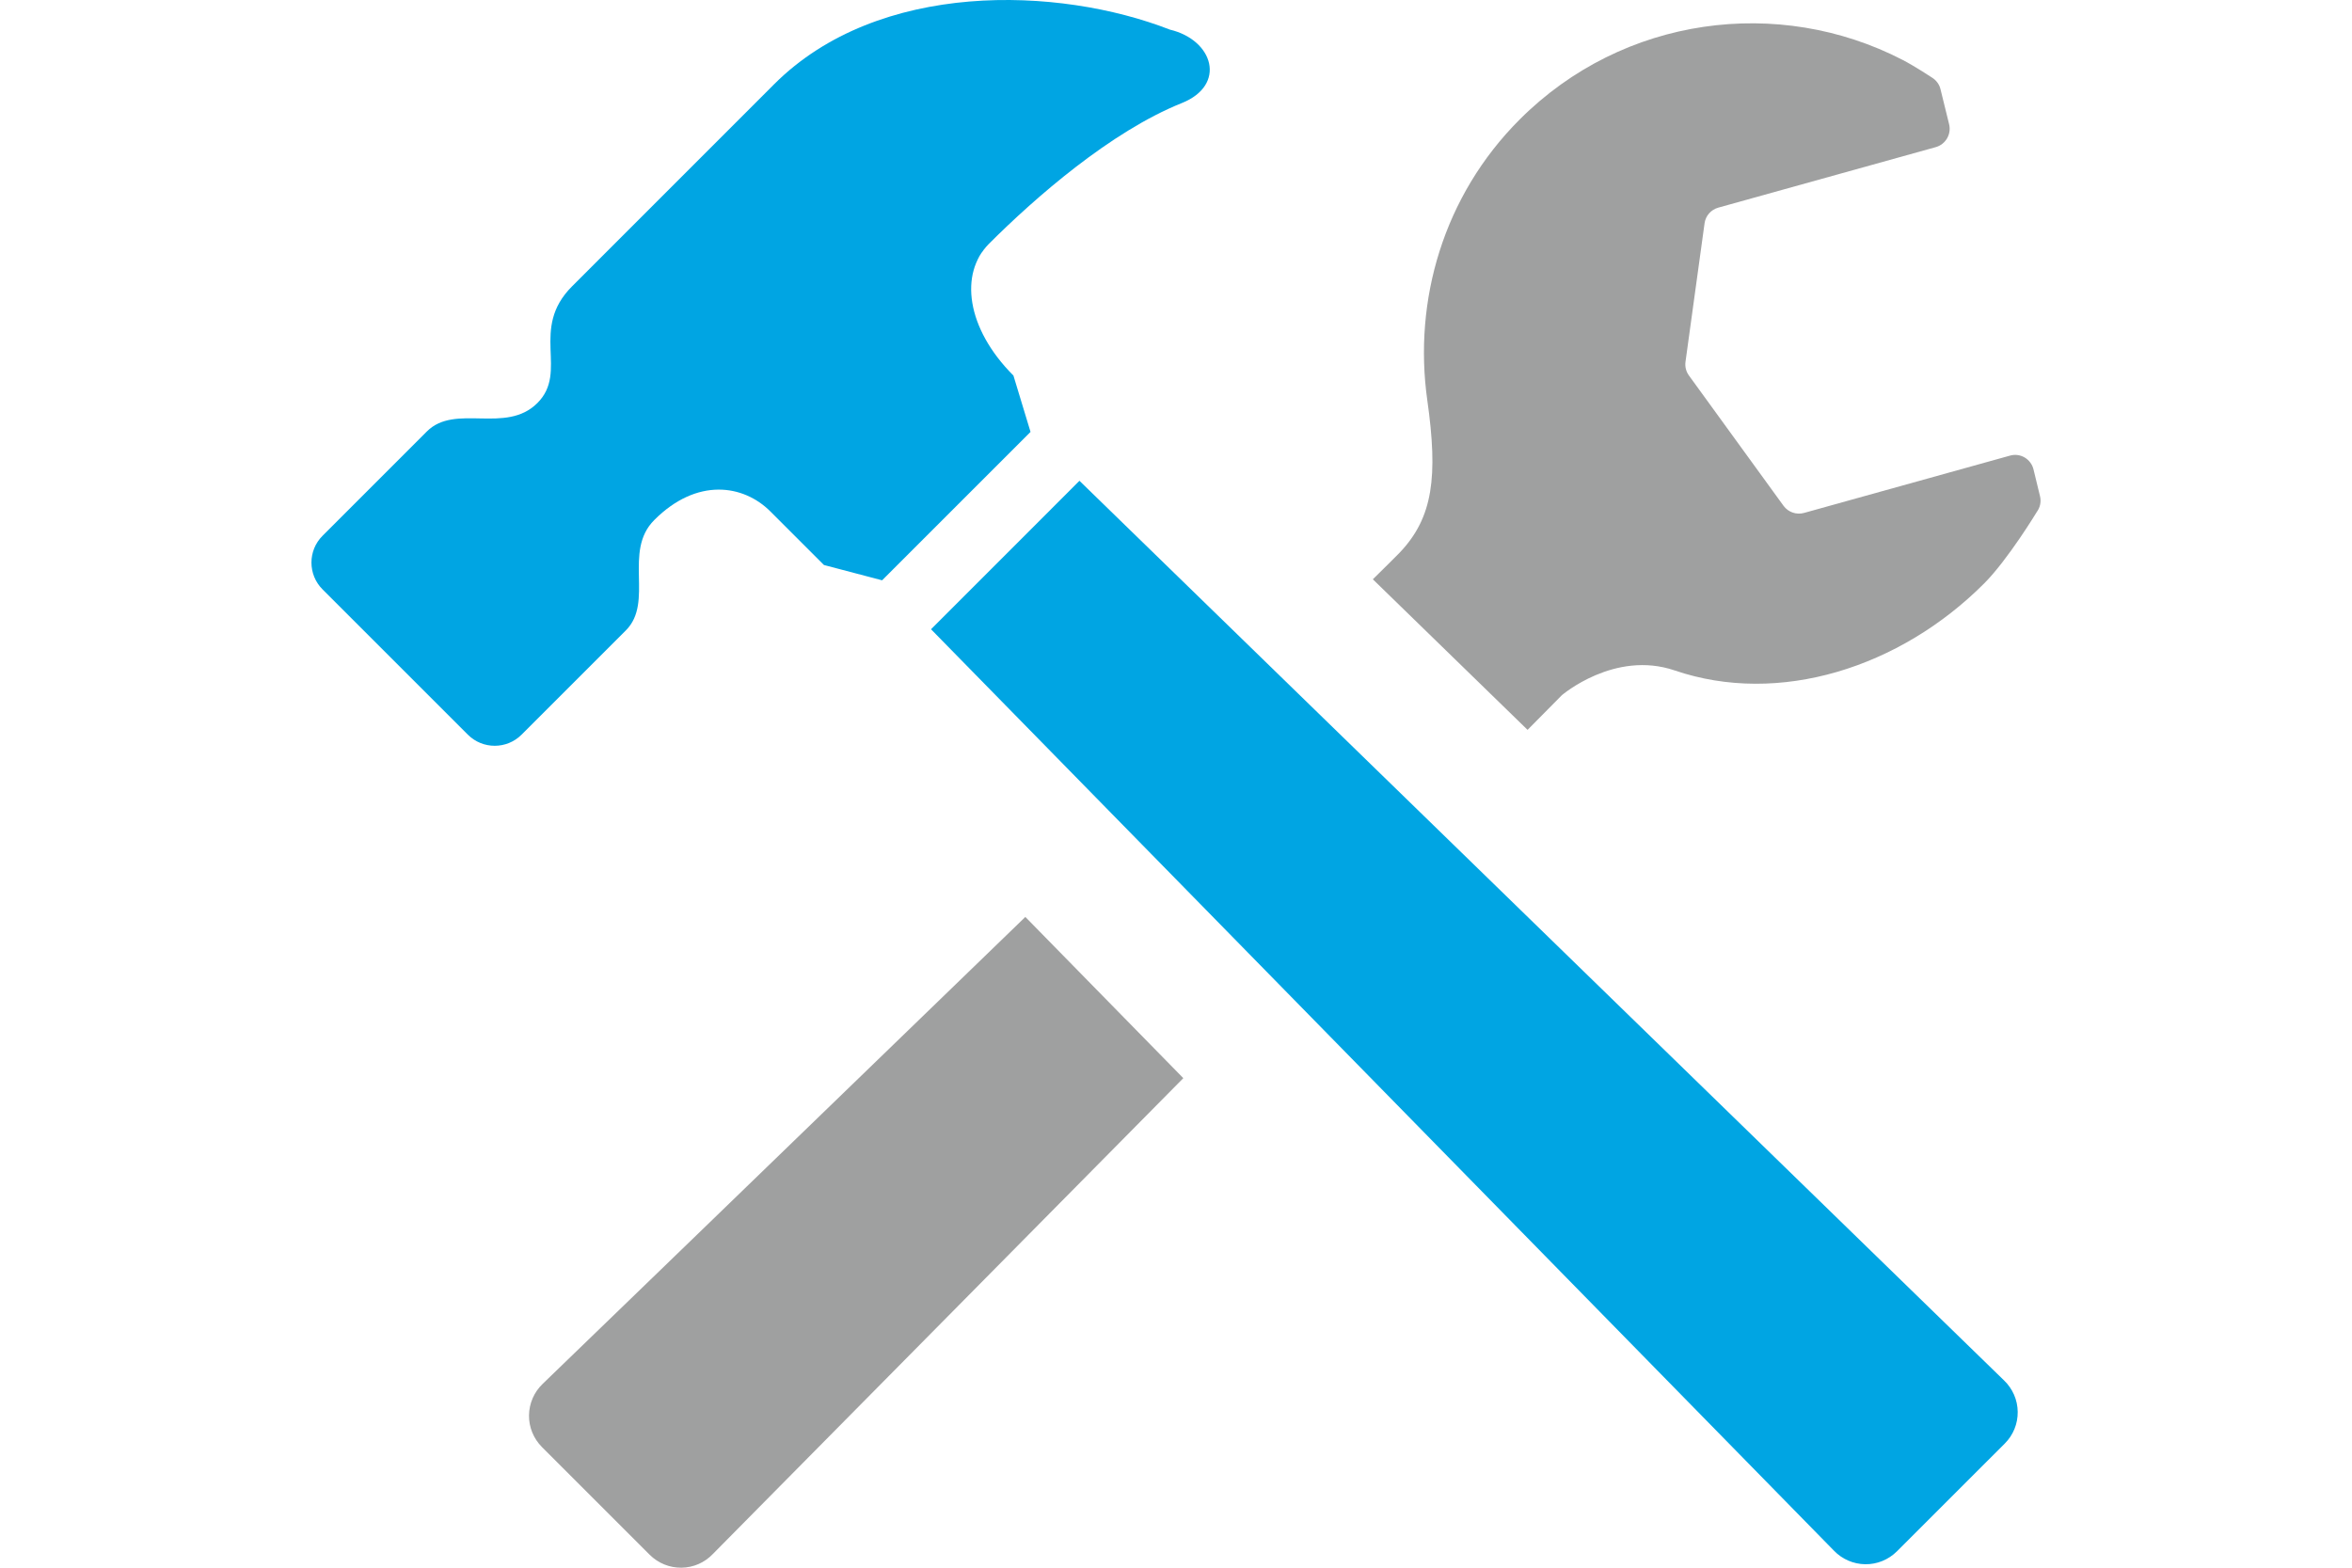
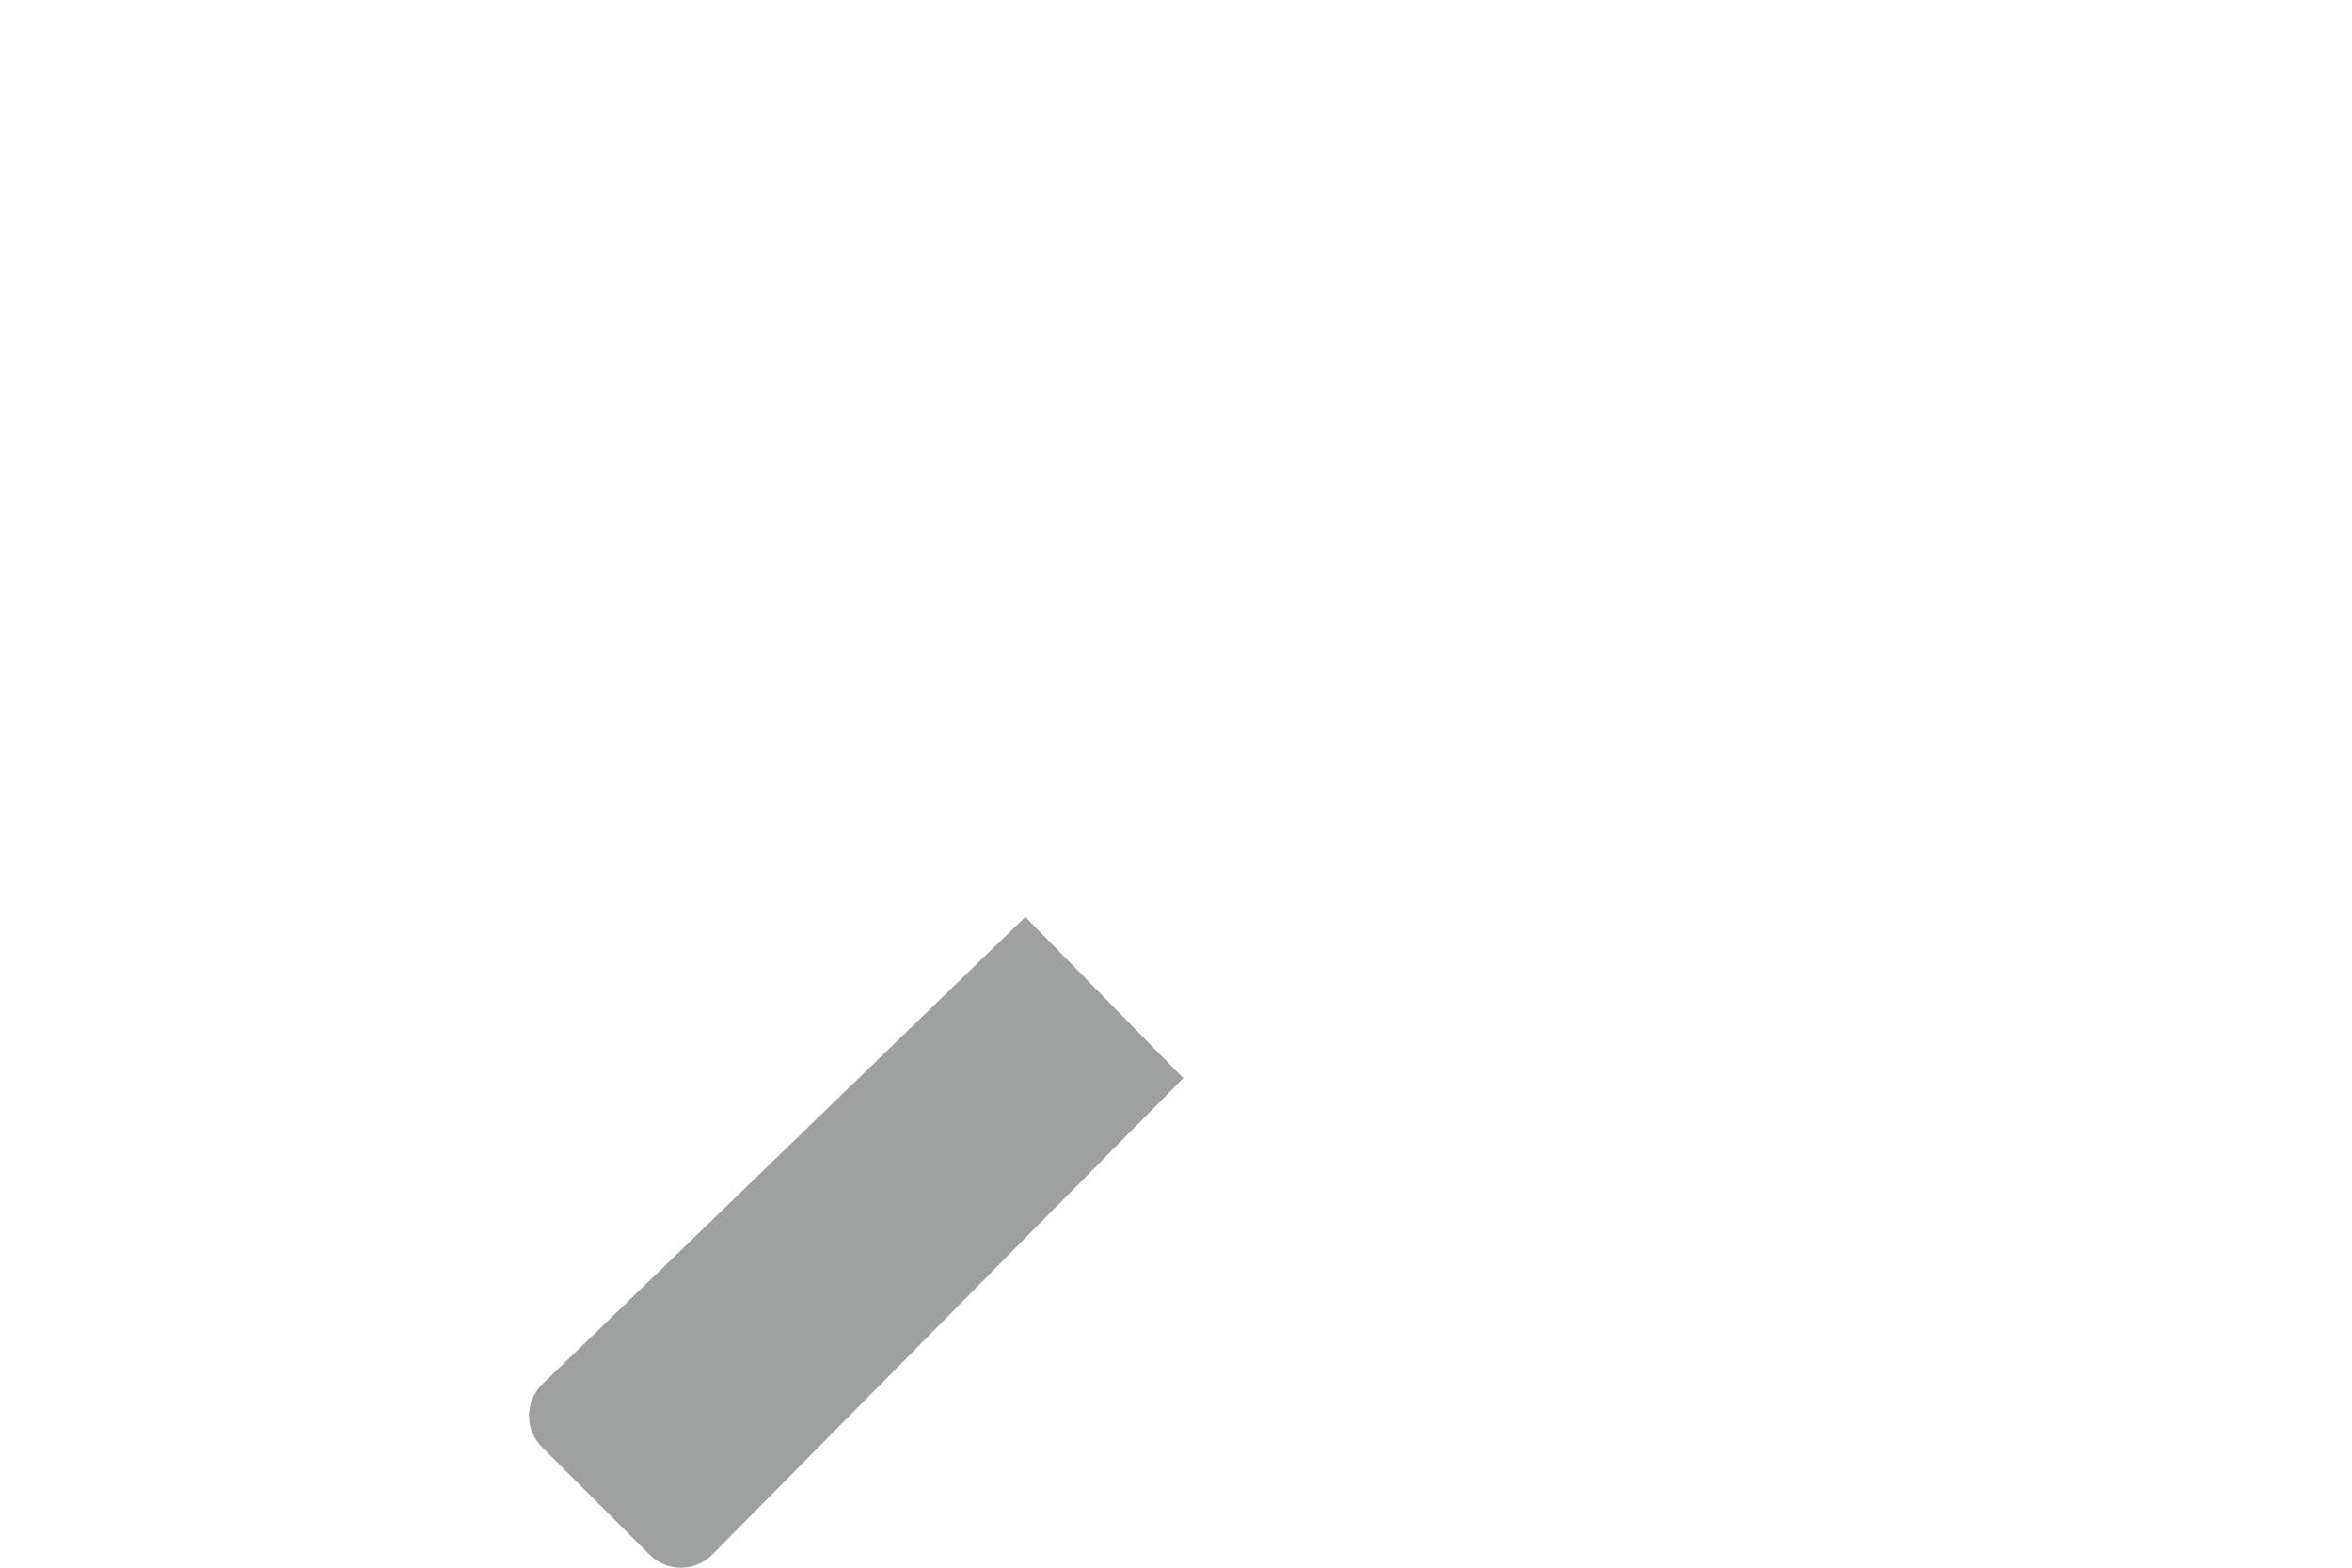
<svg xmlns="http://www.w3.org/2000/svg" version="1.1" x="0px" y="0px" width="120px" height="80px" viewBox="0 0 120 80" style="enable-background:new 0 0 120 80;" xml:space="preserve">
  <style type="text/css">
	.st0{fill:#9FA0A0;}
	.st1{fill:#00A5E3;}
	.st2{fill:none;}
</style>
  <g id="レイヤー_1">
</g>
  <g id="写真">
    <g>
      <g>
-         <path class="st0" d="M77.937,37.245l1.75-1.769c0,0,2.689-2.31,5.756-1.263c5.339,1.823,11.506-0.151,15.784-4.434     c1.217-1.217,2.695-3.659,2.695-3.659c0.17-0.232,0.229-0.525,0.159-0.805l-0.331-1.362c-0.062-0.256-0.226-0.474-0.452-0.608     c-0.226-0.132-0.498-0.167-0.748-0.094l-10.508,2.924c-0.39,0.108-0.808-0.038-1.045-0.363l-4.827-6.65     c-0.148-0.202-0.21-0.455-0.175-0.7l0.972-7.064c0.051-0.385,0.326-0.697,0.7-0.802l11.097-3.088     c0.501-0.14,0.805-0.657,0.681-1.166l-0.439-1.785c-0.059-0.253-0.221-0.468-0.442-0.603c0,0-0.87-0.576-1.502-0.902     c-6.302-3.255-14.239-2.245-19.524,3.042c-3.904,3.904-5.433,9.25-4.717,14.328c0.552,3.904,0.293,5.979-1.392,7.762     c-0.154,0.159-0.638,0.643-1.386,1.378L77.937,37.245z" />
        <path class="st0" d="M52.313,46.792C40.534,58.204,27.687,70.62,27.687,70.62c-0.439,0.42-0.689,0.999-0.697,1.605     c-0.008,0.603,0.232,1.187,0.657,1.615l5.503,5.503c0.431,0.428,1.012,0.665,1.618,0.657c0.606-0.005,1.182-0.258,1.599-0.695     l24.006-24.286L52.313,46.792z" />
-         <path class="st1" d="M102.287,73.662c0.428-0.428,0.665-1.009,0.657-1.615c-0.005-0.606-0.258-1.182-0.695-1.602l-47.175-45.91     l-7.573,7.576l46.063,47.016c0.42,0.439,0.996,0.689,1.602,0.697s1.187-0.232,1.618-0.66L102.287,73.662z" />
-         <path class="st1" d="M59.689,1.512c-5.681-2.216-14.866-2.536-20.186,2.781c-4.189,4.189-10.316,10.319-10.316,10.319     c-2.183,2.181-0.156,4.345-1.769,5.955c-1.613,1.613-4.189,0-5.64,1.451l-5.32,5.322c-0.757,0.754-0.757,1.981,0,2.738     l7.412,7.412c0.757,0.757,1.984,0.757,2.741,0l5.32-5.32c1.454-1.451-0.162-4.027,1.454-5.637     c2.173-2.175,4.544-1.806,5.915-0.439l2.738,2.738l2.967,0.781l7.573-7.573l-0.872-2.875c-2.415-2.418-2.76-5.215-1.246-6.728     c2.342-2.342,6.211-5.726,9.834-7.177C62.602,4.336,61.905,2.037,59.689,1.512z M49.416,13.721     c-0.011,0.008,1.01-1.255,1.028-1.271L49.416,13.721z" />
      </g>
-       <rect y="0" class="st2" width="120" height="80" />
    </g>
  </g>
</svg>